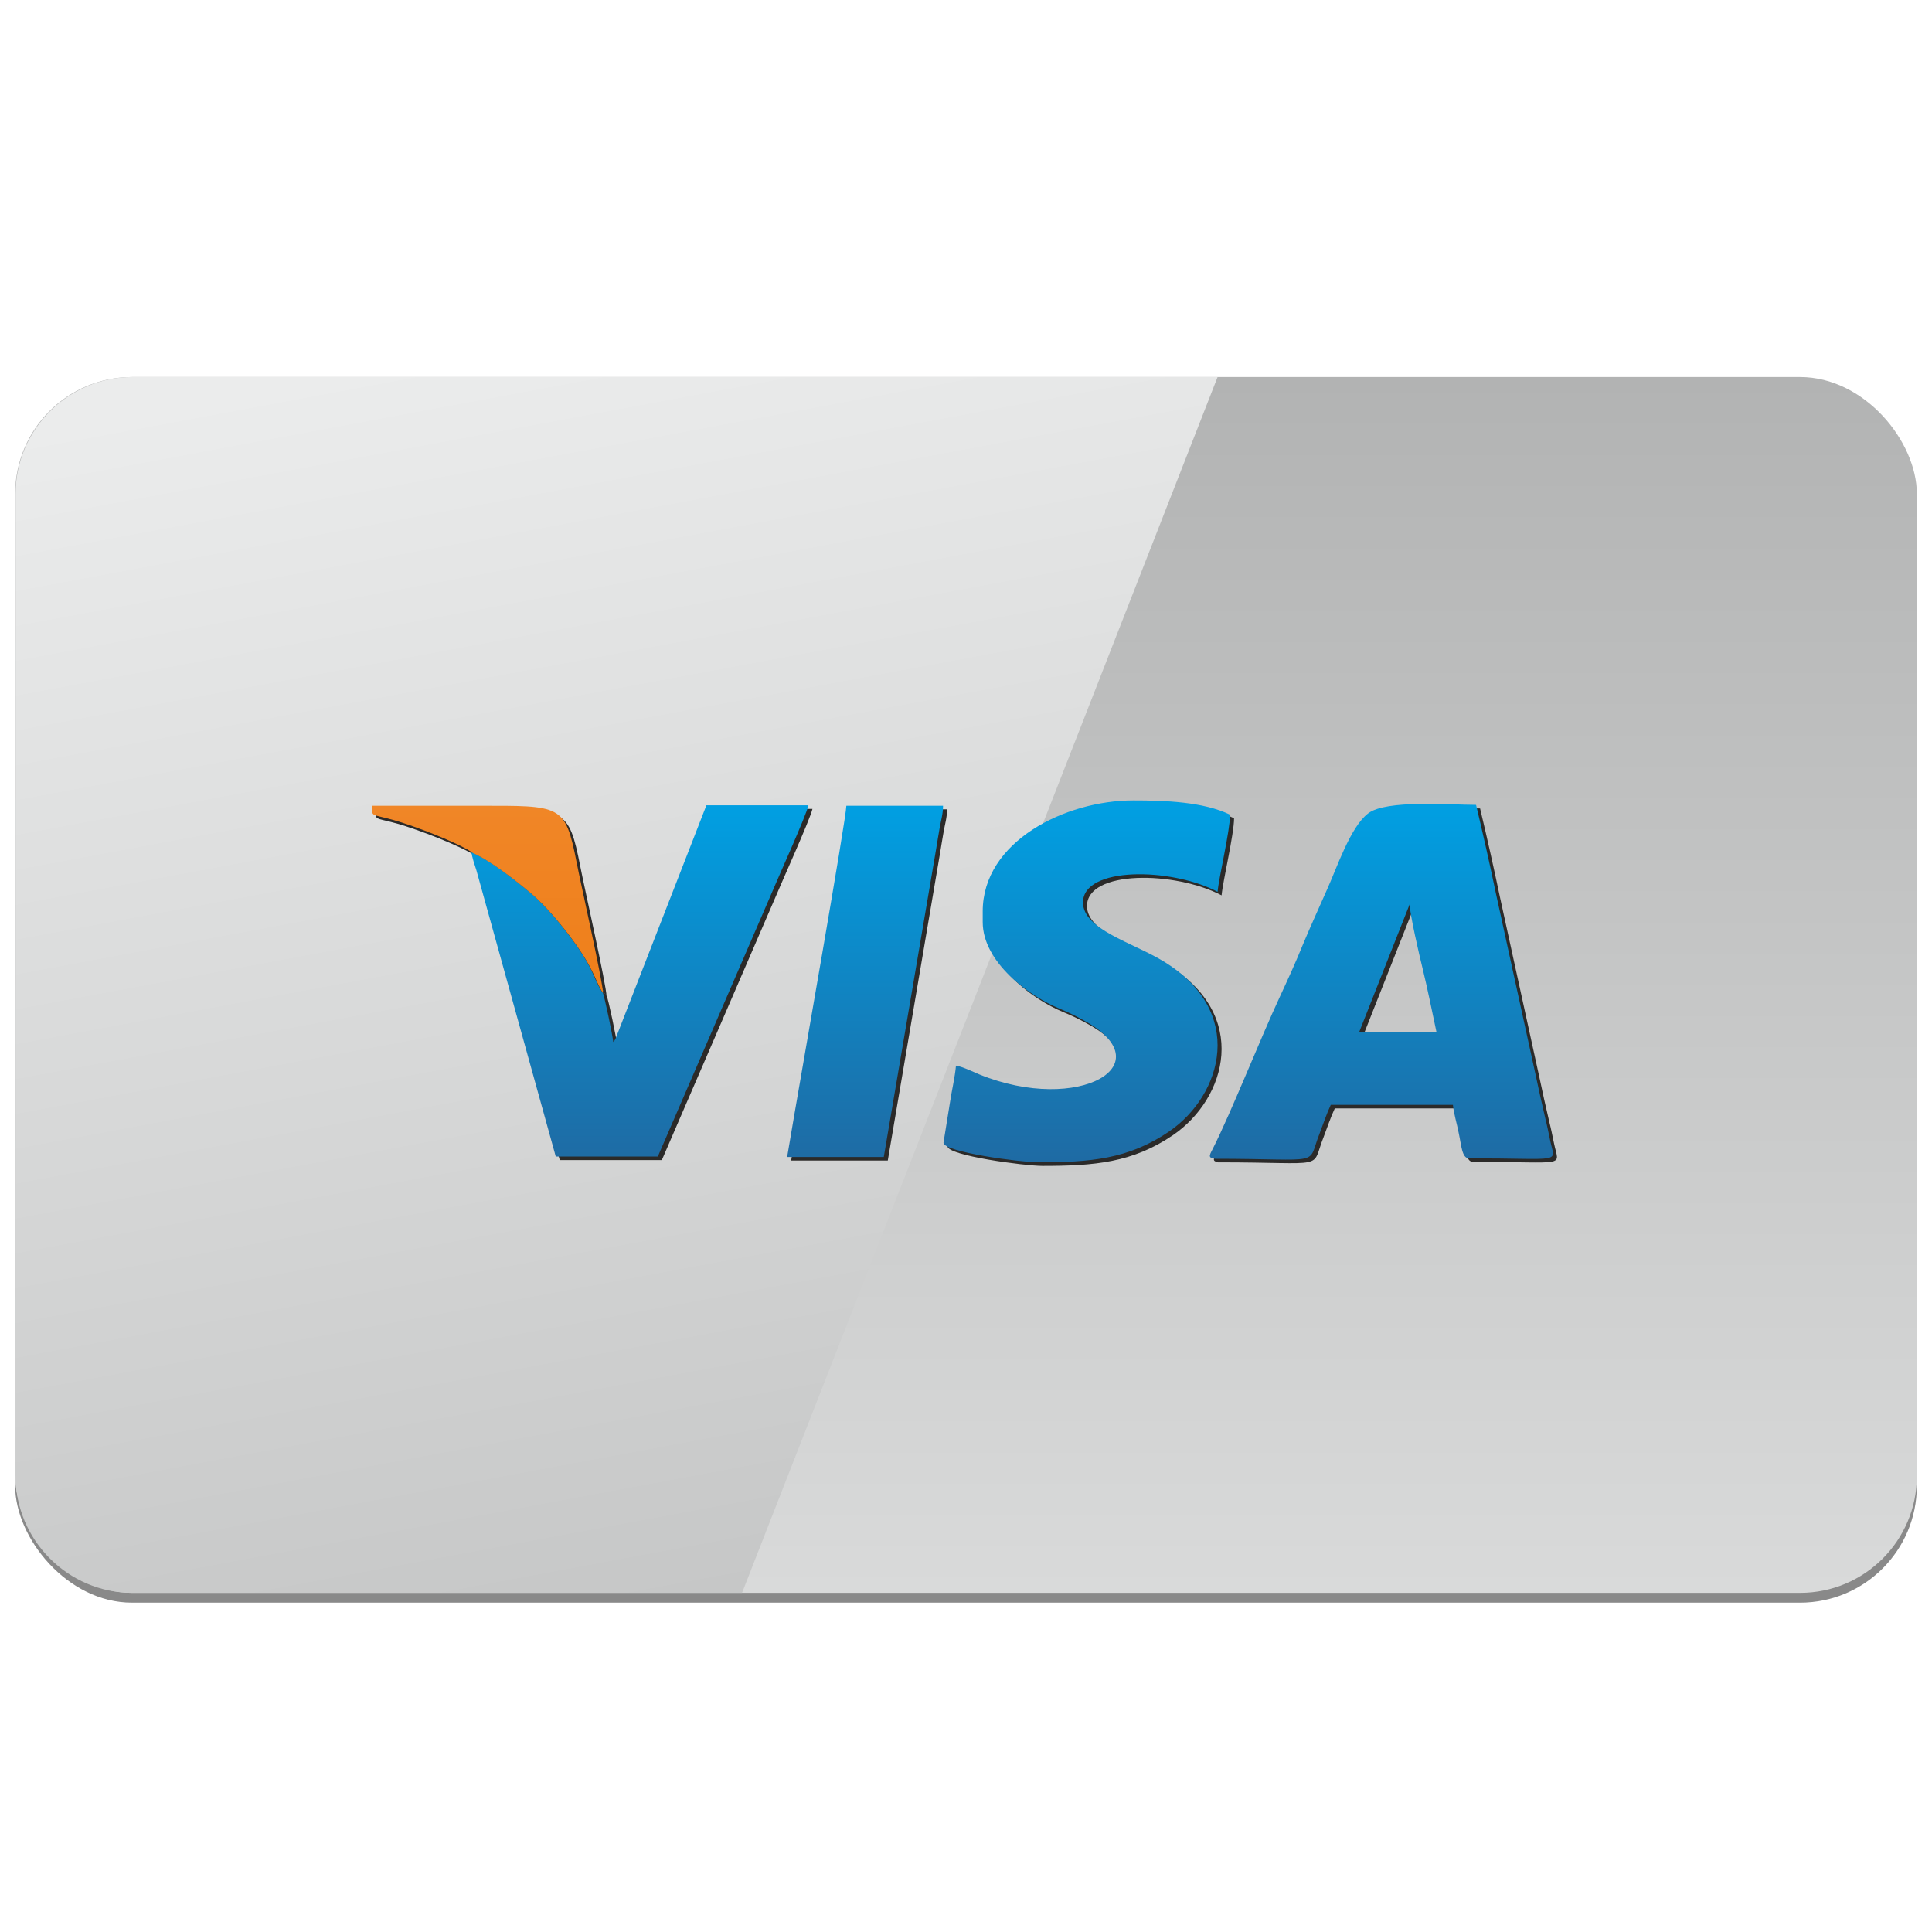
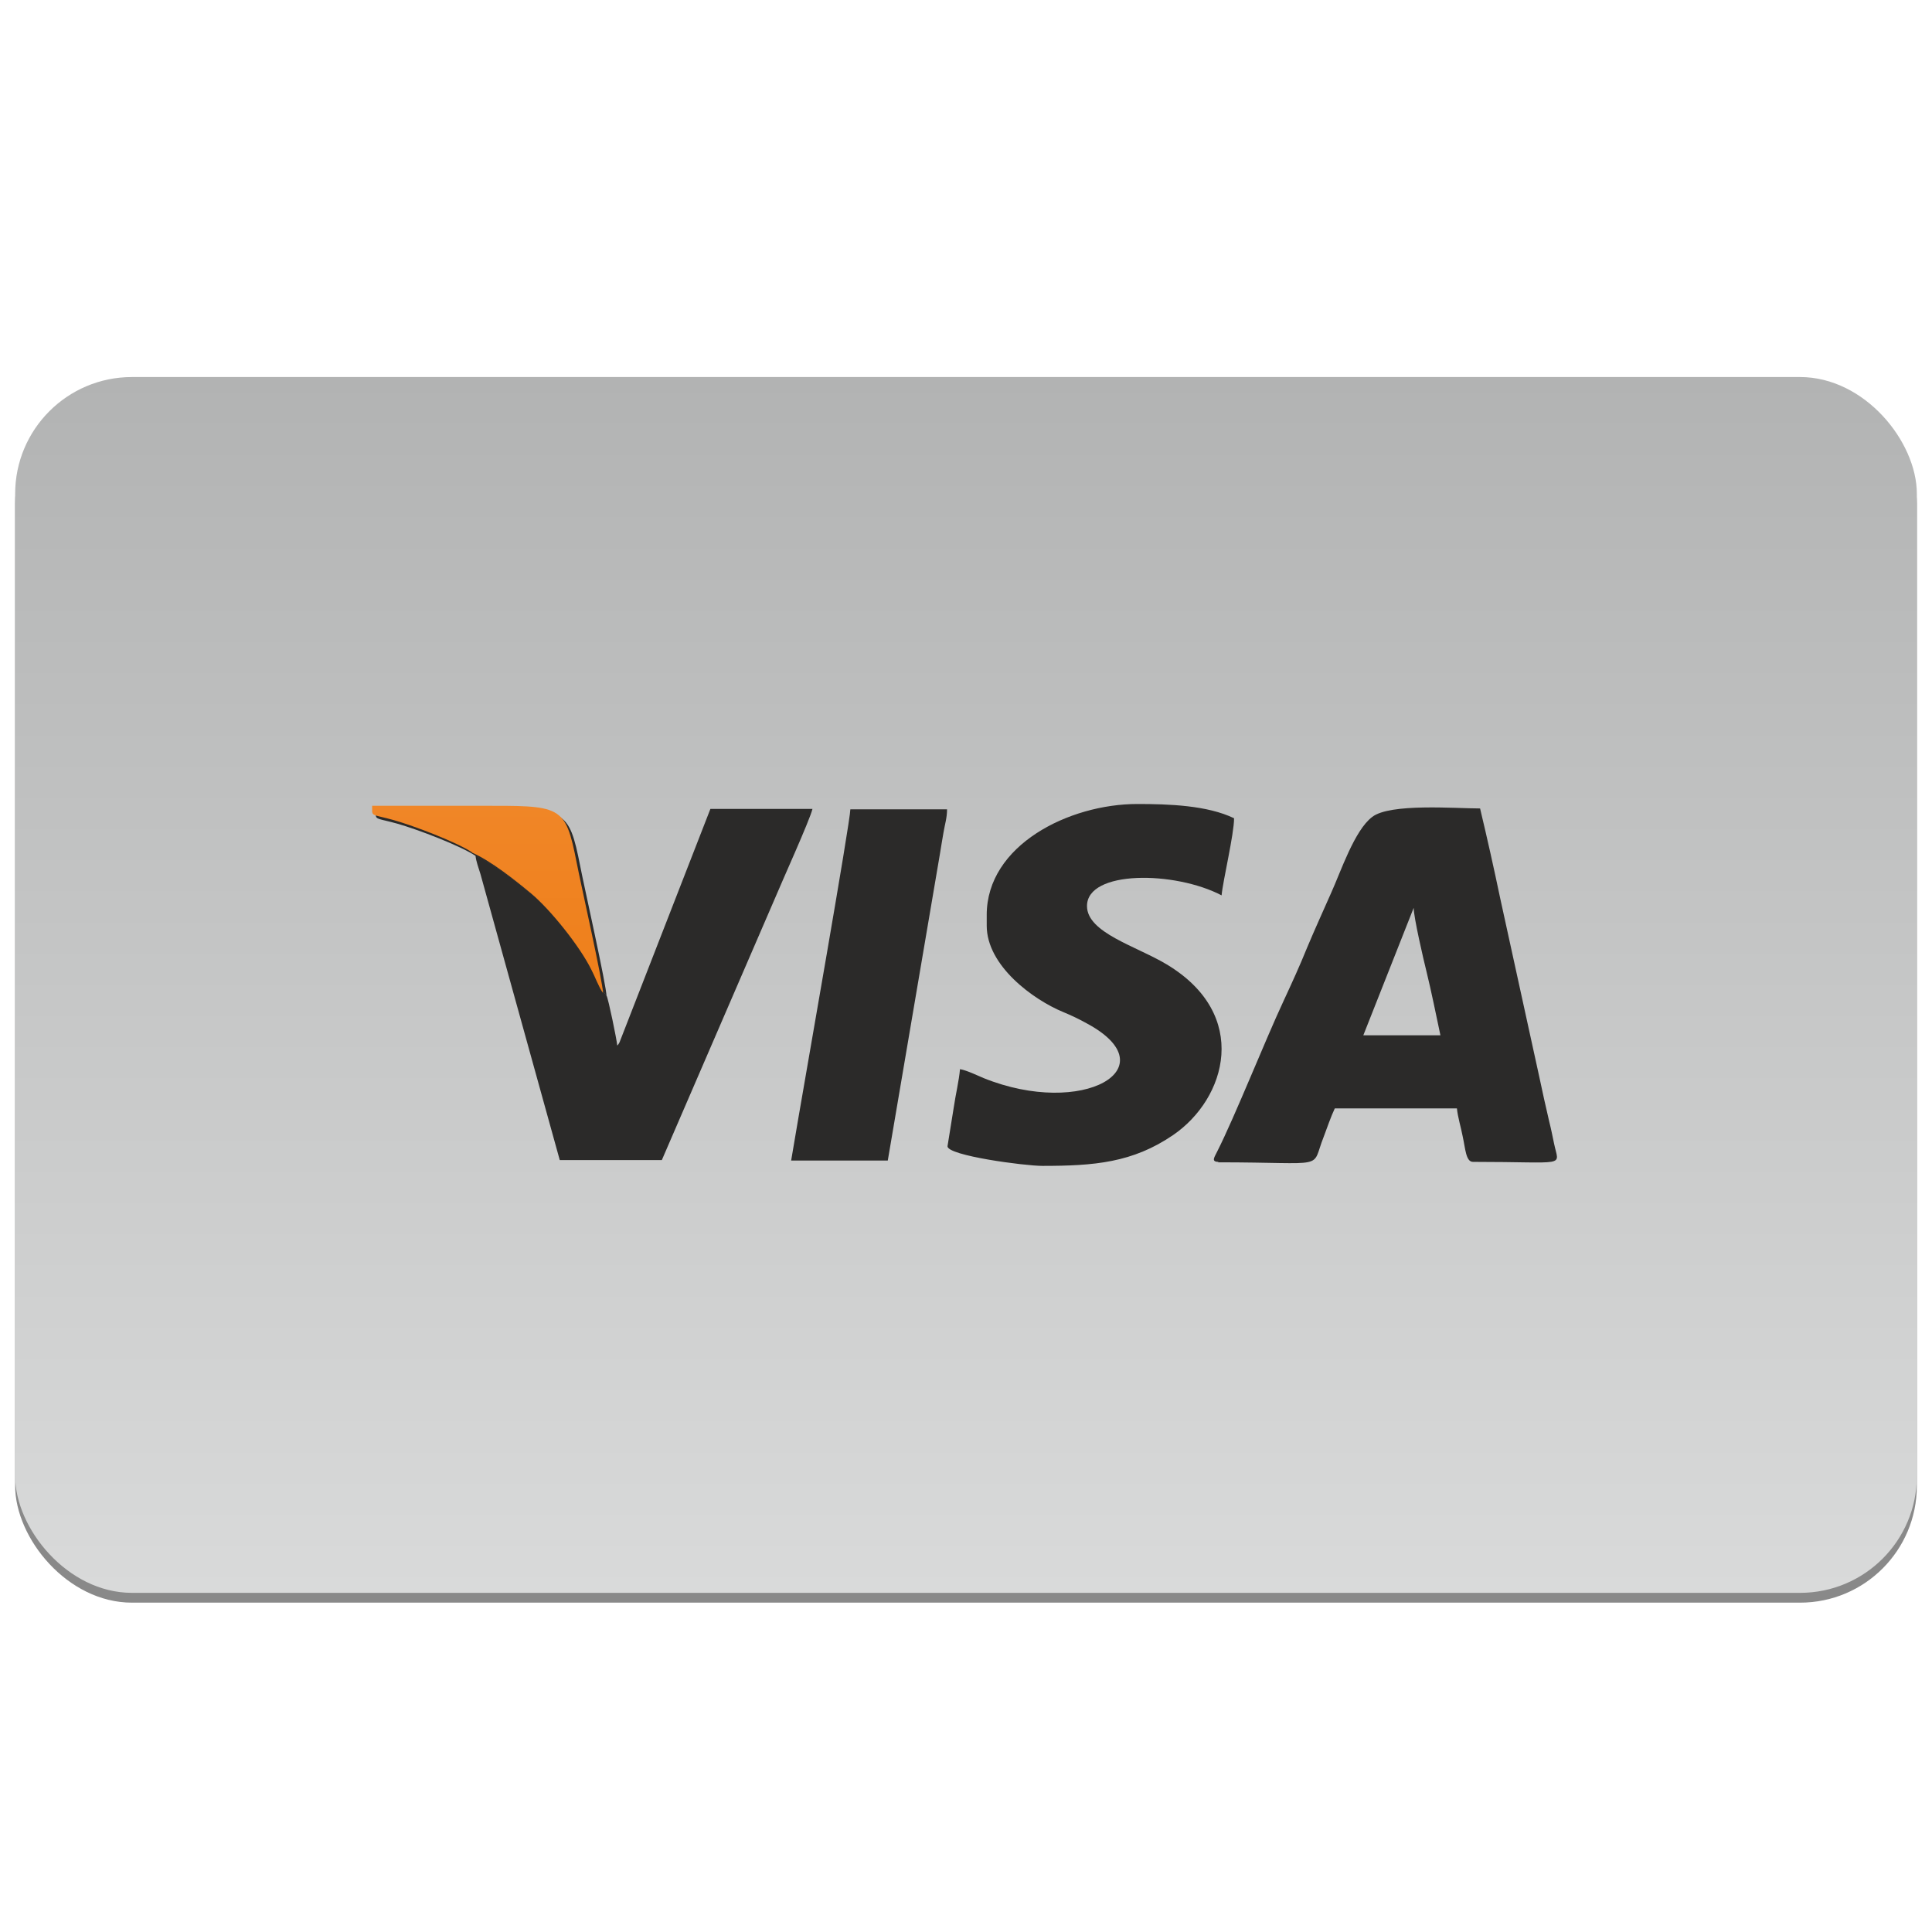
<svg xmlns="http://www.w3.org/2000/svg" xml:space="preserve" width="163.839" height="163.839" fill-rule="evenodd" clip-rule="evenodd" image-rendering="optimizeQuality" shape-rendering="geometricPrecision" text-rendering="geometricPrecision" viewBox="0 0 4335 4335" id="visa">
  <defs>
    <linearGradient id="id0" x1="2284.87" x2="2284.87" y1="1794.93" y2="2617.73" gradientUnits="userSpaceOnUse">
      <stop offset="0" stop-color="#00A0E3" />
      <stop offset="1" stop-color="#1F6AA3" />
    </linearGradient>
    <linearGradient id="id1" x1="1092.92" x2="1092.92" y1="1802.4" y2="2226.6" gradientUnits="userSpaceOnUse">
      <stop offset="0" stop-color="#F08627" />
      <stop offset="1" stop-color="#EF7F1A" />
    </linearGradient>
    <linearGradient id="id2" x1="2167.46" x2="2167.46" y1="3573.9" y2="845.69" gradientUnits="userSpaceOnUse">
      <stop offset="0" stop-color="#D9DADA" />
      <stop offset="1" stop-color="#B2B3B3" />
    </linearGradient>
    <linearGradient id="id3" x1="1115.54" x2="1649.92" y1="773.65" y2="3645.95" gradientUnits="userSpaceOnUse">
      <stop offset="0" stop-color="#EBECEC" />
      <stop offset="1" stop-color="#C5C6C6" />
    </linearGradient>
  </defs>
  <g id="Layer_x0020_1">
    <rect width="4267" height="2728" x="34" y="868" fill="#898989" rx="262" ry="262" style="fill:#898989" />
    <rect width="4267" height="2728" x="34" y="846" fill="url(#id2)" rx="262" ry="262" style="fill:url(#id2)" />
-     <path fill="url(#id3)" d="M296 3574h1369L2732 846H297c-144 0-262 118-262 262v2204c0 144 118 262 262 262z" style="fill:url(#id3)" />
    <g id="_454772168">
      <path d="M1361 2235c-10-14-19-37-26-52-26-53-93-136-135-171-36-30-90-73-133-92 1 12 7 28 11 41l178 642h229l255-590c11-27 78-175 83-198h-229l-204 524c-3 5-2 4-5 7-1-13-20-105-24-112zm1811-198c0 21 22 116 29 144 11 45 21 95 31 142h-173l113-286zm-439 571c251 0 207 18 237-57 8-21 16-45 25-64h274c2 20 9 42 13 63 6 27 7 57 23 57 215 0 193 13 182-41-4-19-6-30-11-50-8-34-15-66-22-99l-88-402c-14-67-29-134-45-201-56 0-202-12-242 19-40 30-71 124-92 170-18 41-36 80-54 123-17 42-34 79-53 120-42 90-109 259-149 338-5 11-15 23 3 23zm-519-555v24c0 90 104 166 172 194 17 7 34 15 52 25 187 100-8 213-231 123-12-5-39-18-53-20-2 25-10 58-14 86l-14 87c0 21 173 44 213 44 116 0 202-7 293-69 120-82 174-270-14-383-68-41-179-71-179-131 0-81 197-79 302-24 3-33 28-137 28-173-60-29-146-32-217-32-153 0-338 92-338 249zm-439 551h217l117-688c3-17 5-32 8-48 3-18 8-33 8-52h-217c0 27-103 612-116 689l-17 100z" style="fill:#2b2a29" />
      <path d="M1067 1921c43 19 97 62 133 92 42 35 109 118 135 171 8 15 16 38 26 52 0-24-51-250-59-292-26-132-34-128-222-128H843v13c1 10 8 8 48 19 46 13 143 50 177 73z" style="fill:#2b2a29" />
    </g>
-     <path fill="url(#id0)" d="M1352 2227c-10-14-19-37-26-52-26-53-93-136-135-171-36-30-90-73-133-92 1 12 7 28 11 41l178 642h229l255-590c11-27 78-175 83-198h-229l-204 524c-3 5-2 4-5 7-1-13-20-105-24-112zm1811-198c0 21 22 116 29 144 11 45 21 95 31 142h-173l113-286zm-439 571c251 0 207 18 237-57 8-21 16-45 25-64h274c2 20 9 42 13 63 6 27 7 57 23 57 215 0 193 13 182-41-4-19-6-30-11-50-8-34-15-66-22-99l-88-402c-14-67-29-134-45-201-56 0-202-12-242 19-40 30-71 124-92 170-18 41-36 80-54 123-17 42-34 79-53 120-42 90-109 259-149 338-5 11-15 23 3 23zm-519-555v24c0 90 104 166 172 194 17 7 34 15 52 25 187 100-8 213-231 123-12-5-39-18-53-20-2 25-10 58-14 86l-14 87c0 21 173 44 213 44 116 0 202-7 293-69 120-82 174-270-14-383-68-41-179-71-179-131 0-81 197-79 302-24 3-33 28-137 28-173-60-29-146-32-217-32-153 0-338 92-338 249zm-439 551h217l117-688c3-17 5-32 8-48 3-18 8-33 8-52h-217c0 27-103 612-116 689l-17 100z" style="fill:url(#id0)" />
    <path fill="url(#id1)" d="M1059 1913c43 19 97 62 133 92 42 35 109 118 135 171 8 15 16 38 26 52 0-24-51-250-59-292-26-132-34-128-222-128H835v13c1 10 8 8 48 19 46 13 143 50 177 73z" style="fill:url(#id1)" />
  </g>
</svg>